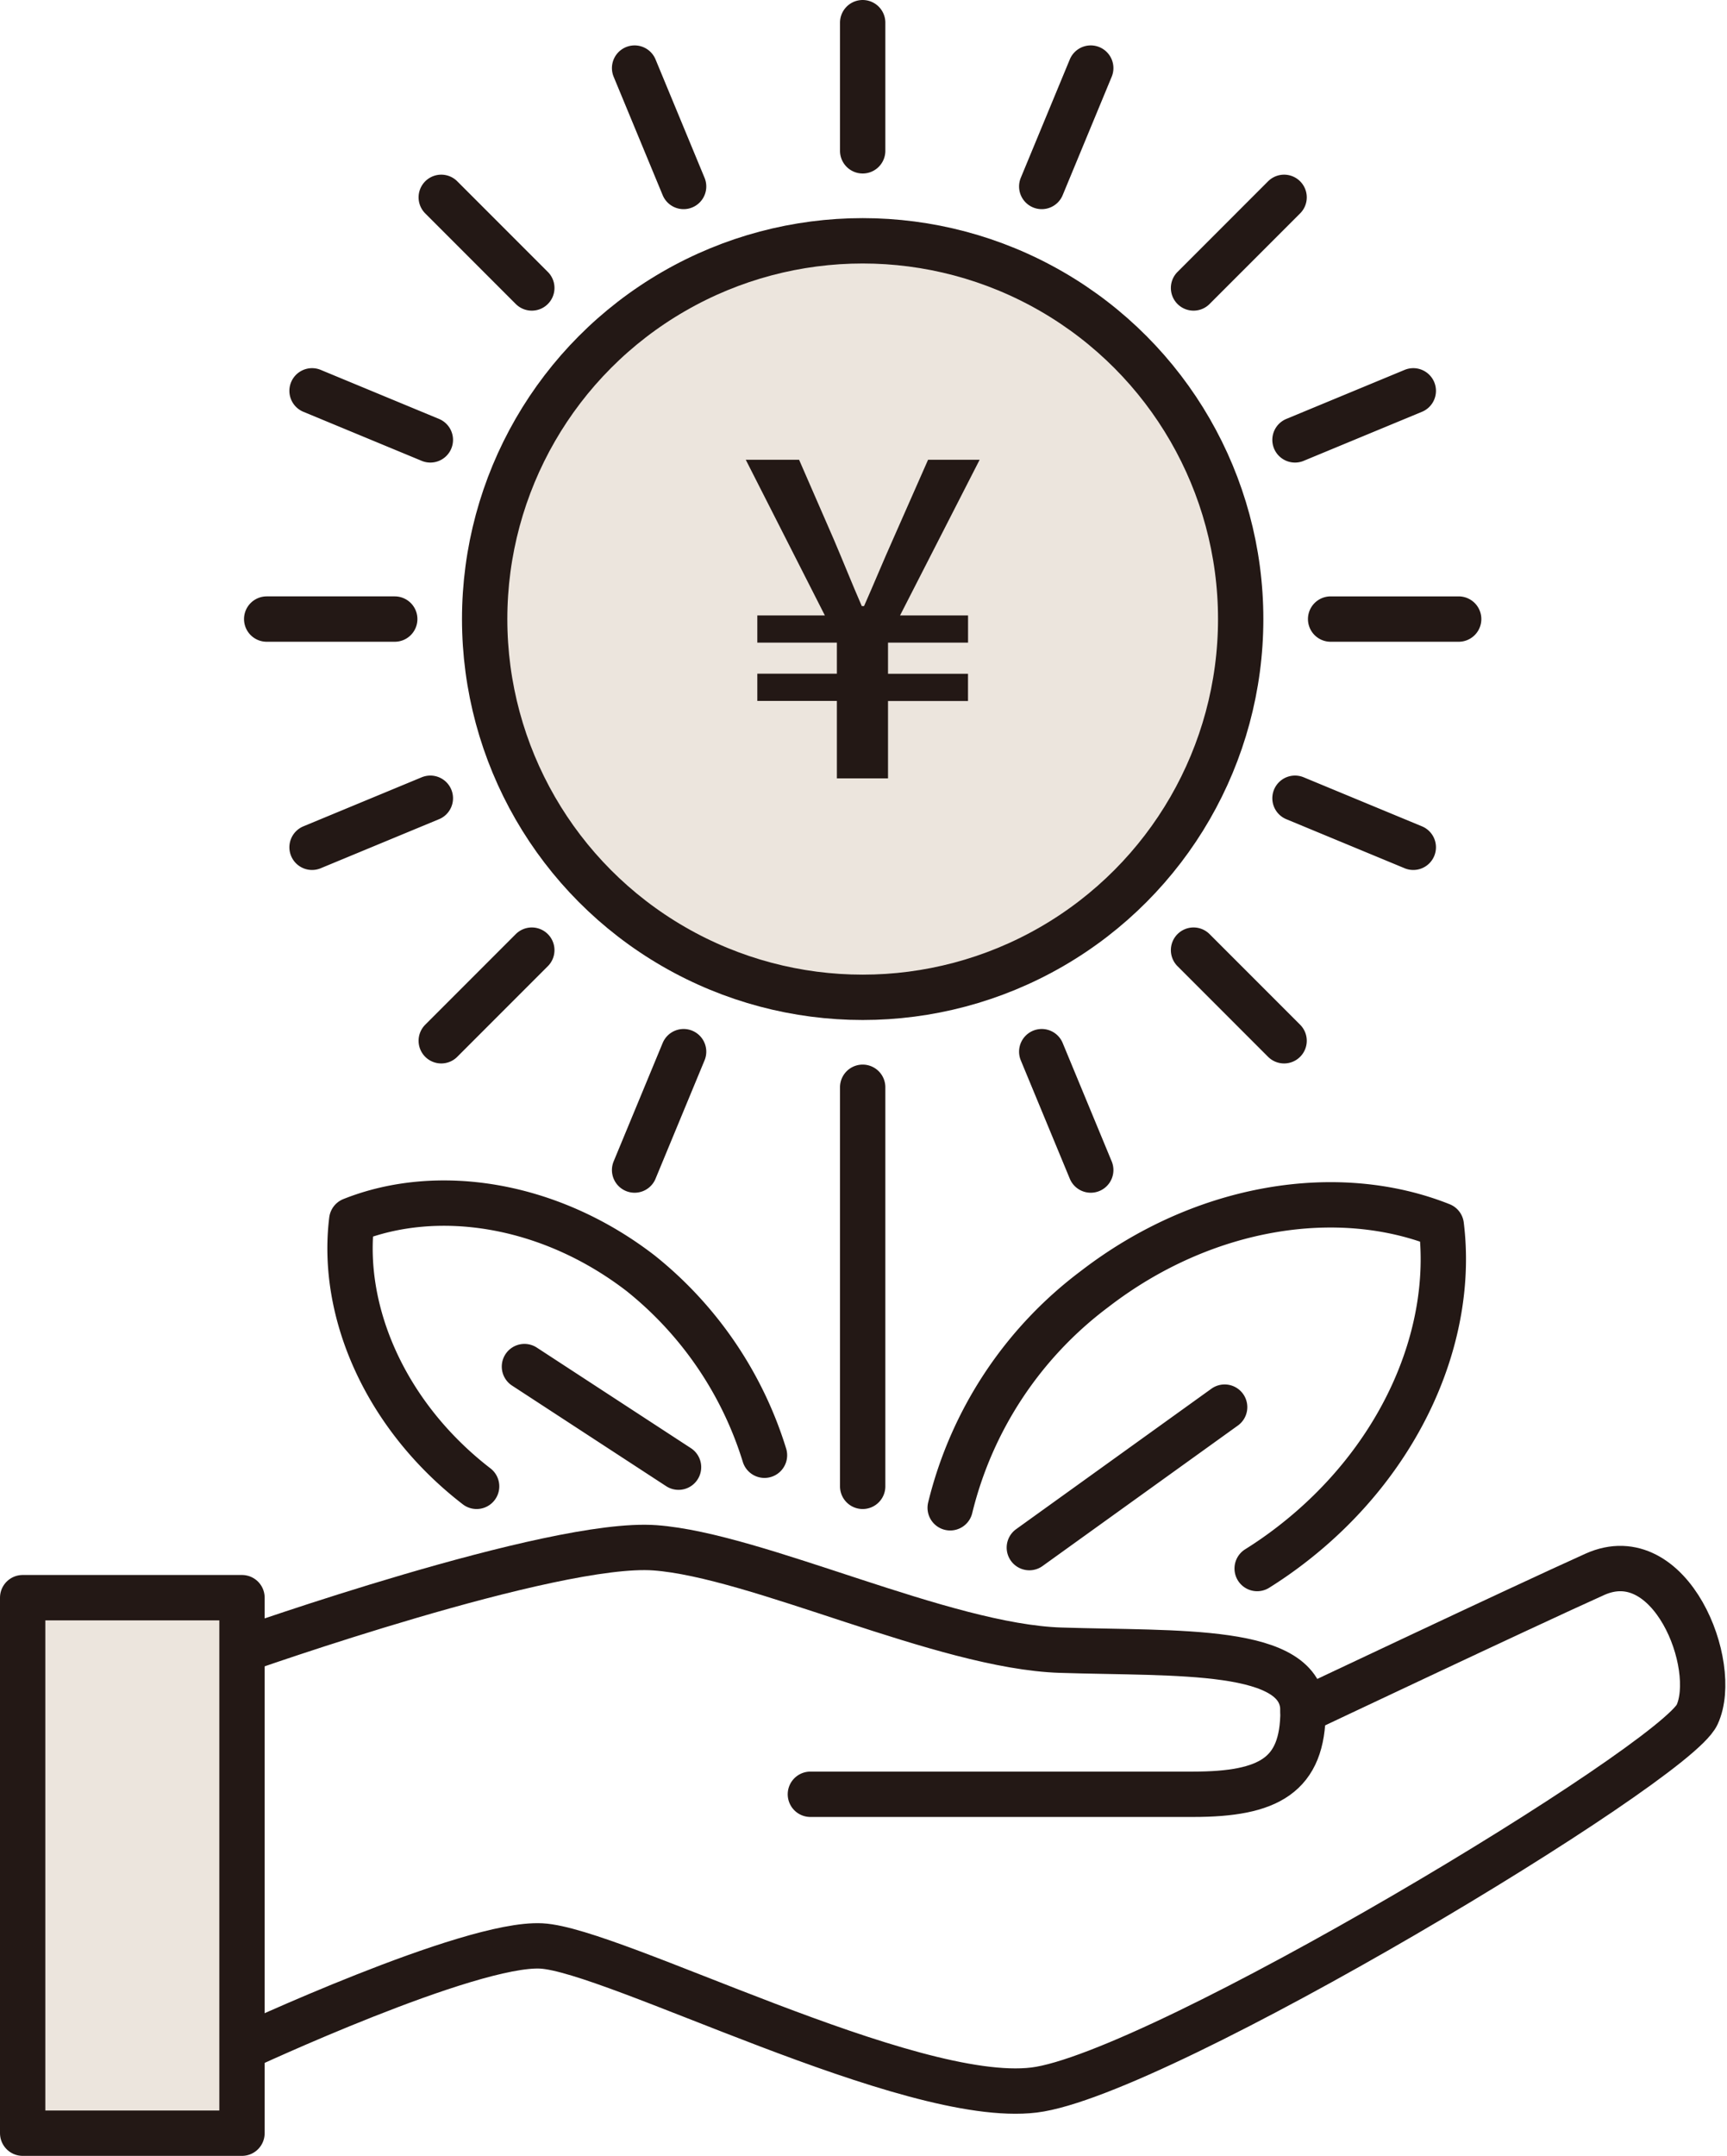
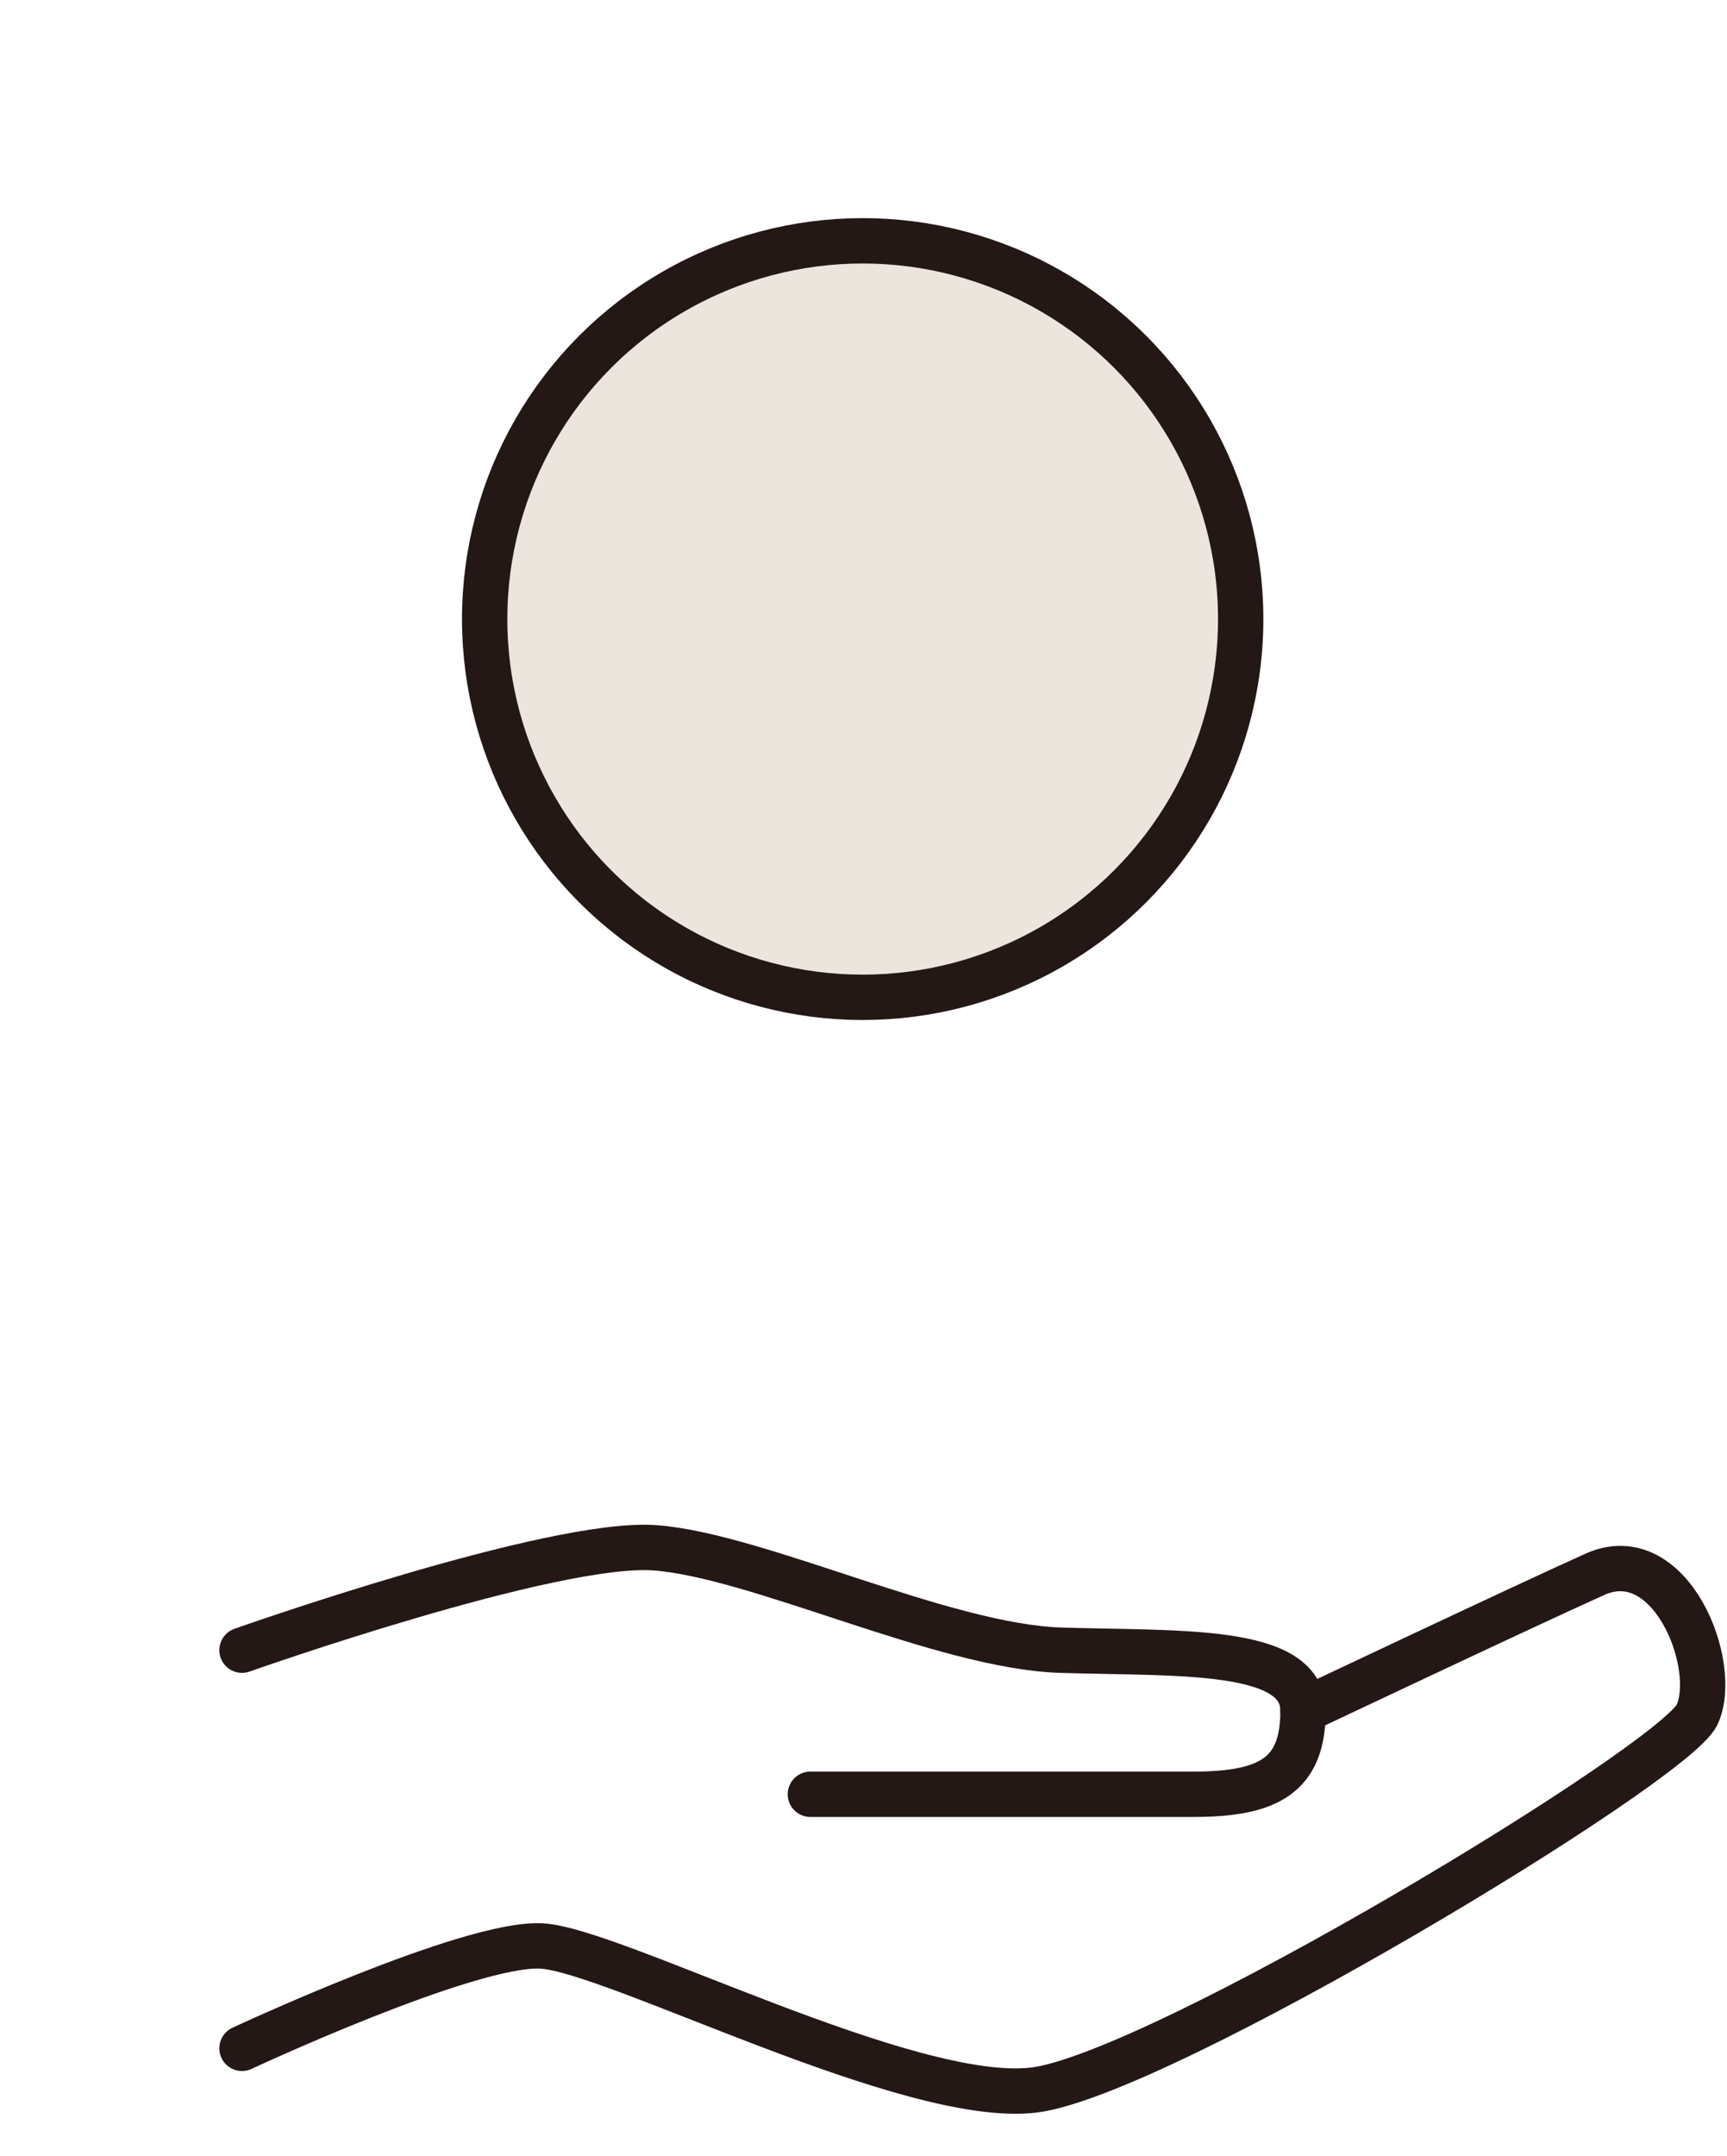
<svg xmlns="http://www.w3.org/2000/svg" width="76.191" height="95.05">
  <g transform="translate(-436.941 -2604.474)">
    <path d="M447.617 2677.229s13.708-4.848 18.222-4.514 12.706 4.347 17.888 4.514 10.7-.167 10.7 2.675-1.5 3.678-4.848 3.678h-16.886" fill="none" stroke="#231815" stroke-linecap="round" stroke-miterlimit="10" stroke-width="2" />
    <path d="M447.617 2694.783s10.031-4.681 13.207-4.514 16.216 7.022 21.733 6.353 28.253-14.377 29.256-16.55-1.171-7.691-4.514-6.186-12.873 6.014-12.873 6.014" fill="none" stroke="#231815" stroke-linecap="round" stroke-miterlimit="10" stroke-width="2" />
-     <path fill="#ece5dd" d="M437.941 2674.914h9.676v23.61h-9.676z" />
-     <path fill="none" stroke="#231815" stroke-linecap="round" stroke-linejoin="round" stroke-width="2" d="M437.941 2674.914h9.676v23.61h-9.676z" />
    <path d="M491.677 2631.768A16.677 16.677 0 1 1 475 2615.091a16.678 16.678 0 0 1 16.677 16.677" fill="#ece5dd" />
    <circle cx="16.677" cy="16.677" r="16.677" transform="translate(458.323 2615.091)" fill="none" stroke="#231815" stroke-linecap="round" stroke-linejoin="round" stroke-width="2" />
-     <path d="M470.668 2668.634a16.488 16.488 0 0 0-5.459-8.019c-4.021-3.1-8.966-3.854-12.75-2.346-.5 4.044 1.487 8.635 5.509 11.736M475 2605.474v5.649m18.592 2.052-3.995 3.995m-4.535-9.694-2.162 5.219m16.392 9.011-5.219 2.162m7.221 7.9h-5.649m-2.053 18.592-3.995-3.995m9.695-4.535-5.219-2.162m-9.011 16.392-2.162-5.219m-26.492-.481 3.995-3.995m4.535 9.695 2.162-5.219m-16.392-9.011 5.219-2.162m-7.22-7.9h5.649m2.052-18.593 3.995 3.995m-9.695 4.536 5.219 2.162m9.011-16.392 2.162 5.219m-7.022 52.031 6.798 4.434m11.985 1.791a17.119 17.119 0 0 1 6.365-9.64c4.825-3.721 10.758-4.625 15.3-2.815.6 4.851-1.785 10.359-6.61 14.08q-.74.572-1.512 1.053M475 2670.005v-17.594m15.969 14.102-8.616 6.193" fill="none" stroke="#231815" stroke-linecap="round" stroke-linejoin="round" stroke-width="2" />
-     <path d="M473.862 2635.377h-3.51v-1.2h3.51v-1.369h-3.51v-1.2h2.98l-3.489-6.863h2.352l1.53 3.51c.411.961.8 1.941 1.236 2.941h.1c.451-1.019.844-1.98 1.275-2.941l1.549-3.51h2.275l-3.511 6.863h3v1.2h-3.531v1.373h3.529v1.2h-3.529v3.412h-2.256Z" fill="#231815" />
  </g>
</svg>